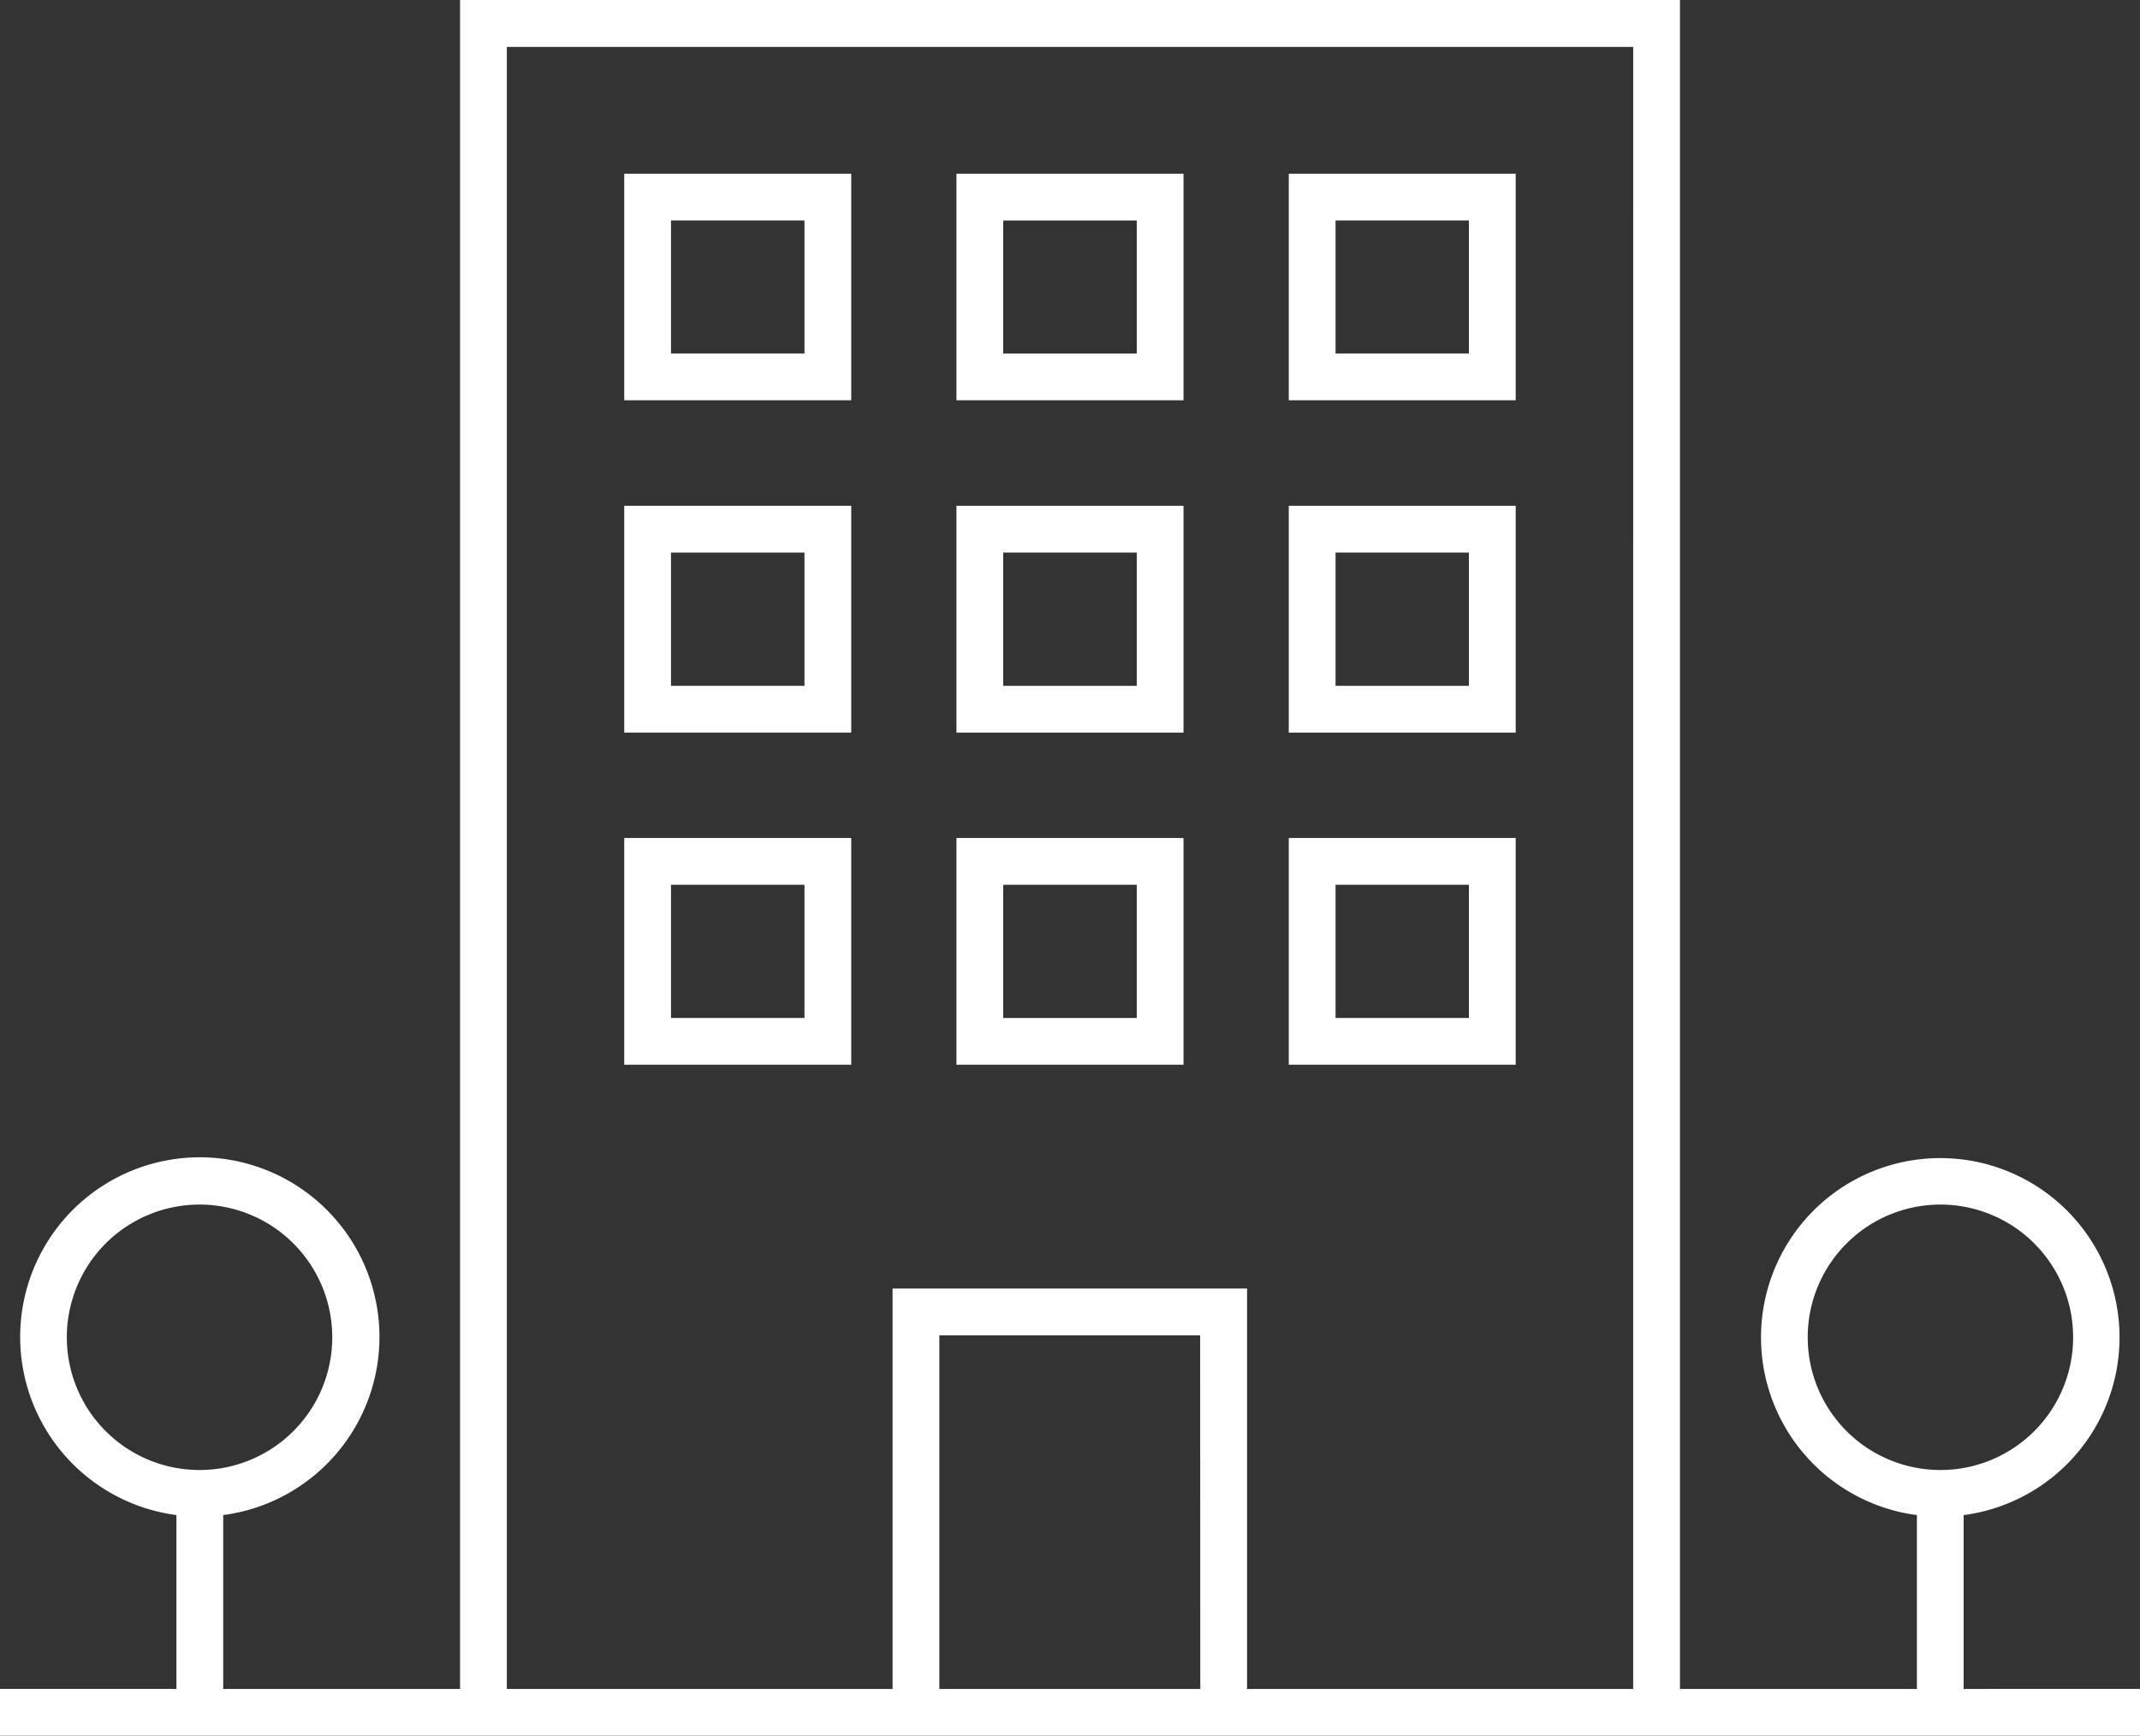
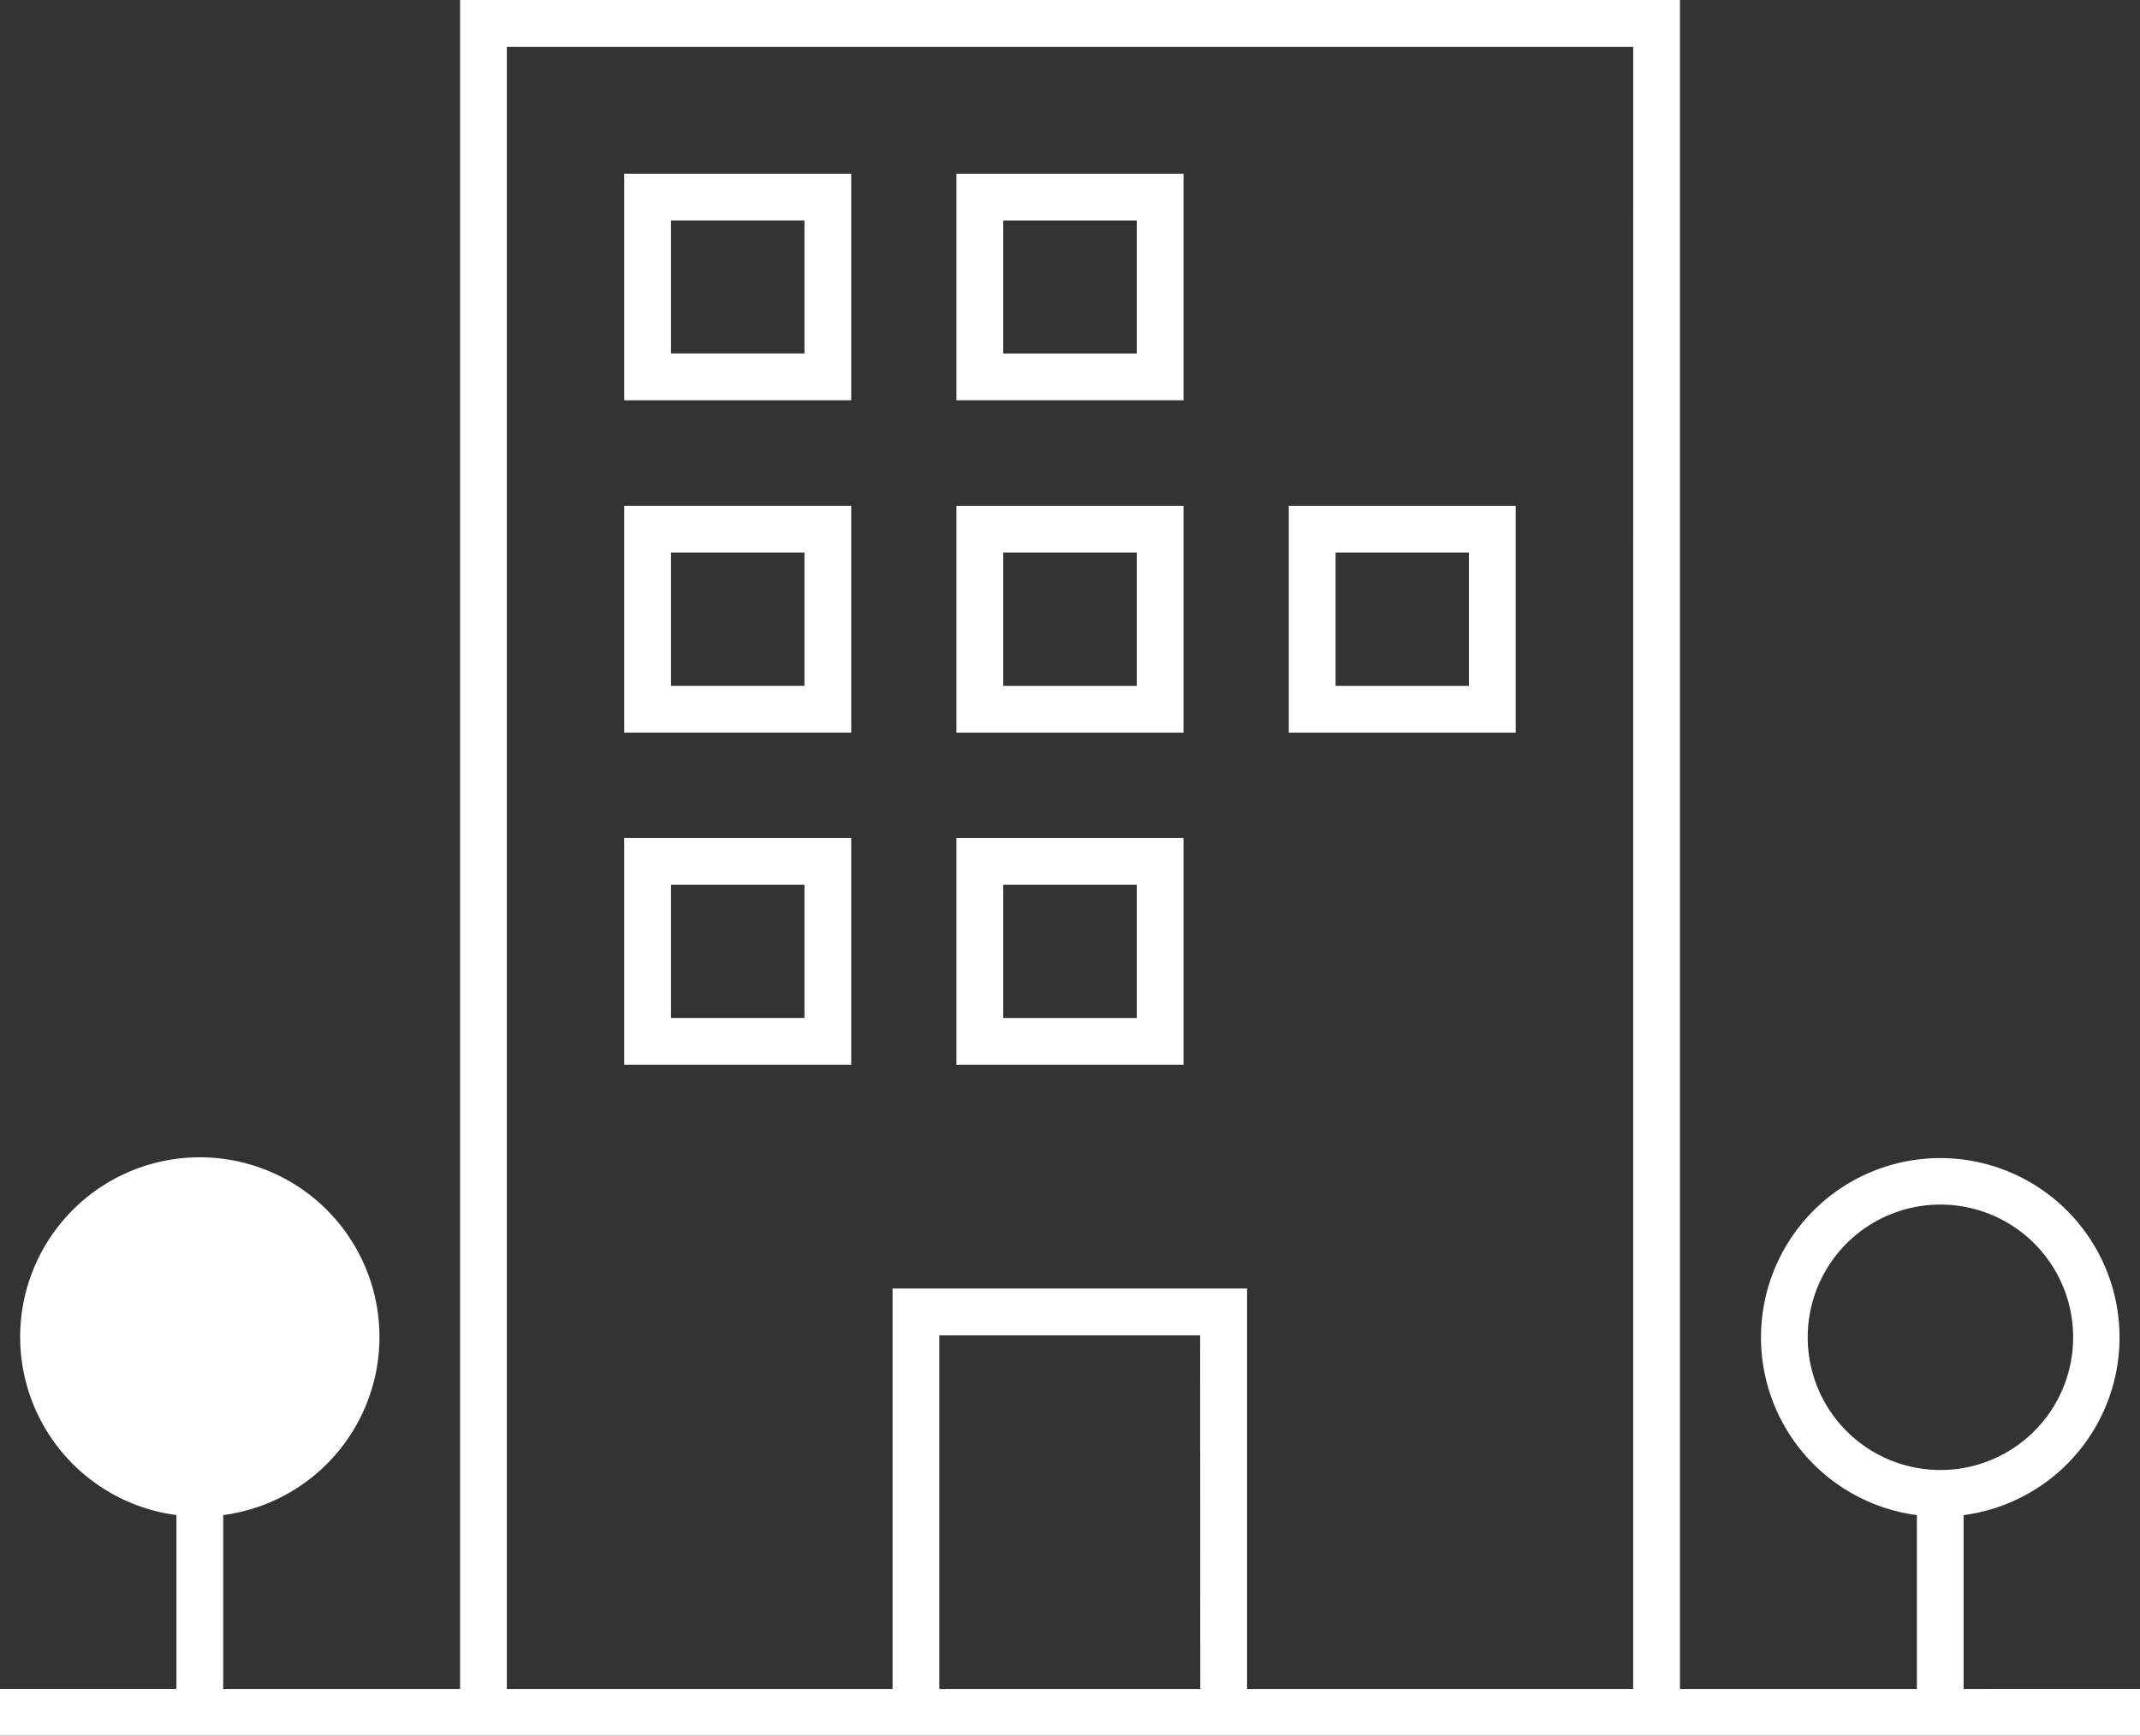
<svg xmlns="http://www.w3.org/2000/svg" width="61.646" height="49.999" viewBox="0 0 61.646 49.999">
  <rect x="0" y="0" width="61.646" height="49.999" fill="#333333" stroke="none" />
  <g id="Group_1942" data-name="Group 1942" transform="translate(-963.628 -444.924)">
    <path id="Path_2157" data-name="Path 2157" d="M992.847,451.235h-6.539v6.526h6.539Zm-1.347,5.179h-3.845v-3.832H991.5Z" transform="translate(-4.698 -1.307)" fill="#fff" />
    <path id="Path_2158" data-name="Path 2158" d="M1004.919,451.235h-6.541v6.526h6.541Zm-1.347,5.179h-3.847v-3.832h3.847Z" transform="translate(-7.198 -1.307)" fill="#fff" />
-     <path id="Path_2159" data-name="Path 2159" d="M1016.989,451.235h-6.537v6.526h6.537Zm-1.348,5.179H1011.8v-3.832h3.841Z" transform="translate(-9.699 -1.307)" fill="#fff" />
    <path id="Path_2160" data-name="Path 2160" d="M992.847,463.3h-6.539v6.533h6.539Zm-1.347,5.186h-3.845v-3.839H991.5Z" transform="translate(-4.698 -3.806)" fill="#fff" />
    <path id="Path_2161" data-name="Path 2161" d="M1004.919,463.3h-6.541v6.533h6.541Zm-1.347,5.186h-3.847v-3.839h3.847Z" transform="translate(-7.198 -3.806)" fill="#fff" />
    <path id="Path_2162" data-name="Path 2162" d="M1016.989,463.3h-6.537v6.533h6.537Zm-1.348,5.186H1011.8v-3.839h3.841Z" transform="translate(-9.699 -3.806)" fill="#fff" />
    <path id="Path_2163" data-name="Path 2163" d="M992.847,475.369h-6.539V481.9h6.539Zm-1.347,5.185h-3.845v-3.837H991.5Z" transform="translate(-4.698 -6.306)" fill="#fff" />
    <path id="Path_2164" data-name="Path 2164" d="M1004.919,475.369h-6.541V481.9h6.541Zm-1.347,5.185h-3.847v-3.837h3.847Z" transform="translate(-7.198 -6.306)" fill="#fff" />
-     <path id="Path_2165" data-name="Path 2165" d="M1016.989,475.369h-6.537V481.9h6.537Zm-1.348,5.185H1011.8v-3.837h3.841Z" transform="translate(-9.699 -6.306)" fill="#fff" />
-     <path id="Path_2166" data-name="Path 2166" d="M1020.194,493.576v-5.008a5.164,5.164,0,1,0-1.347,0v5.008h-6.825V444.924H976.881v48.652h-6.823v-5.009a5.175,5.175,0,1,0-1.348,0v5.008h-5.082v1.348h61.646v-1.348Zm-54.641-10.13a3.823,3.823,0,1,1,3.831,3.823,3.823,3.823,0,0,1-3.831-3.823Zm32.651,10.13h-7.517V483.389H998.2Zm12.47,0H999.552V482.041H989.34v11.535H978.228v-47.3h32.447Zm5.028-10.13a3.823,3.823,0,1,1,3.817,3.823,3.823,3.823,0,0,1-3.817-3.823Z" fill="#fff" />
+     <path id="Path_2166" data-name="Path 2166" d="M1020.194,493.576v-5.008a5.164,5.164,0,1,0-1.347,0v5.008h-6.825V444.924H976.881v48.652h-6.823v-5.009a5.175,5.175,0,1,0-1.348,0v5.008h-5.082v1.348h61.646v-1.348Zm-54.641-10.13Zm32.651,10.13h-7.517V483.389H998.2Zm12.47,0H999.552V482.041H989.34v11.535H978.228v-47.3h32.447Zm5.028-10.13a3.823,3.823,0,1,1,3.817,3.823,3.823,3.823,0,0,1-3.817-3.823Z" fill="#fff" />
  </g>
</svg>